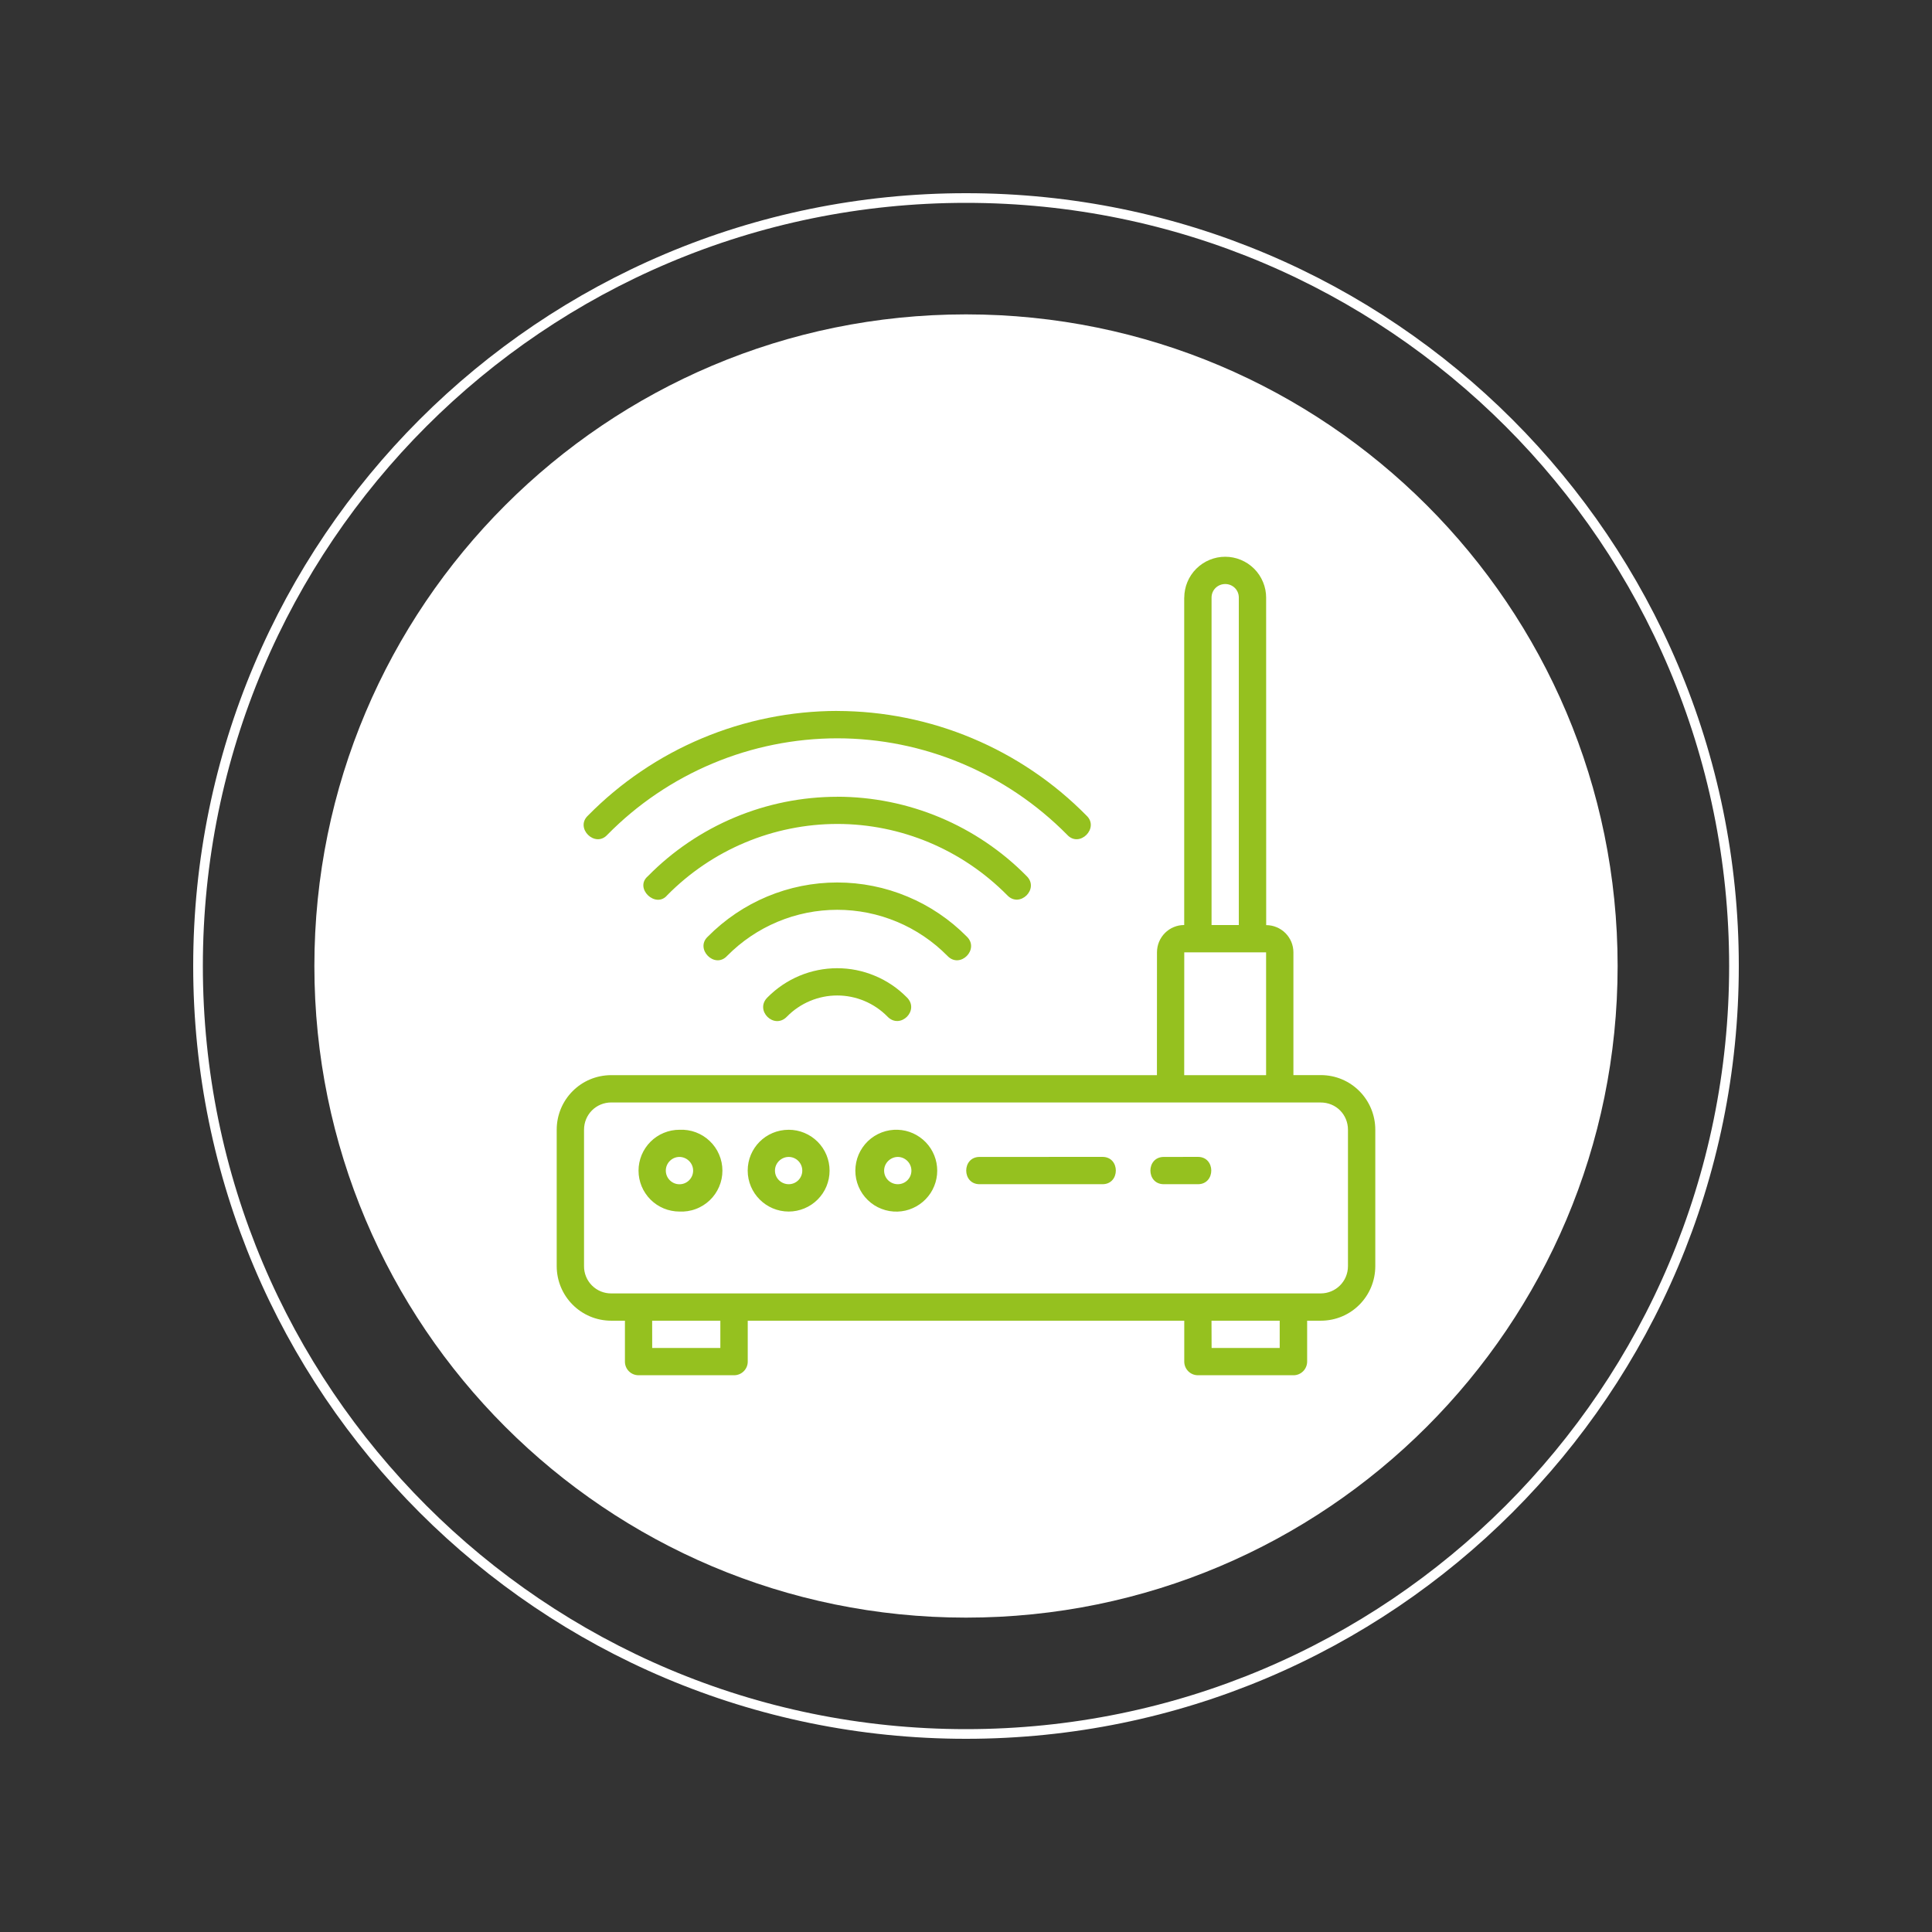
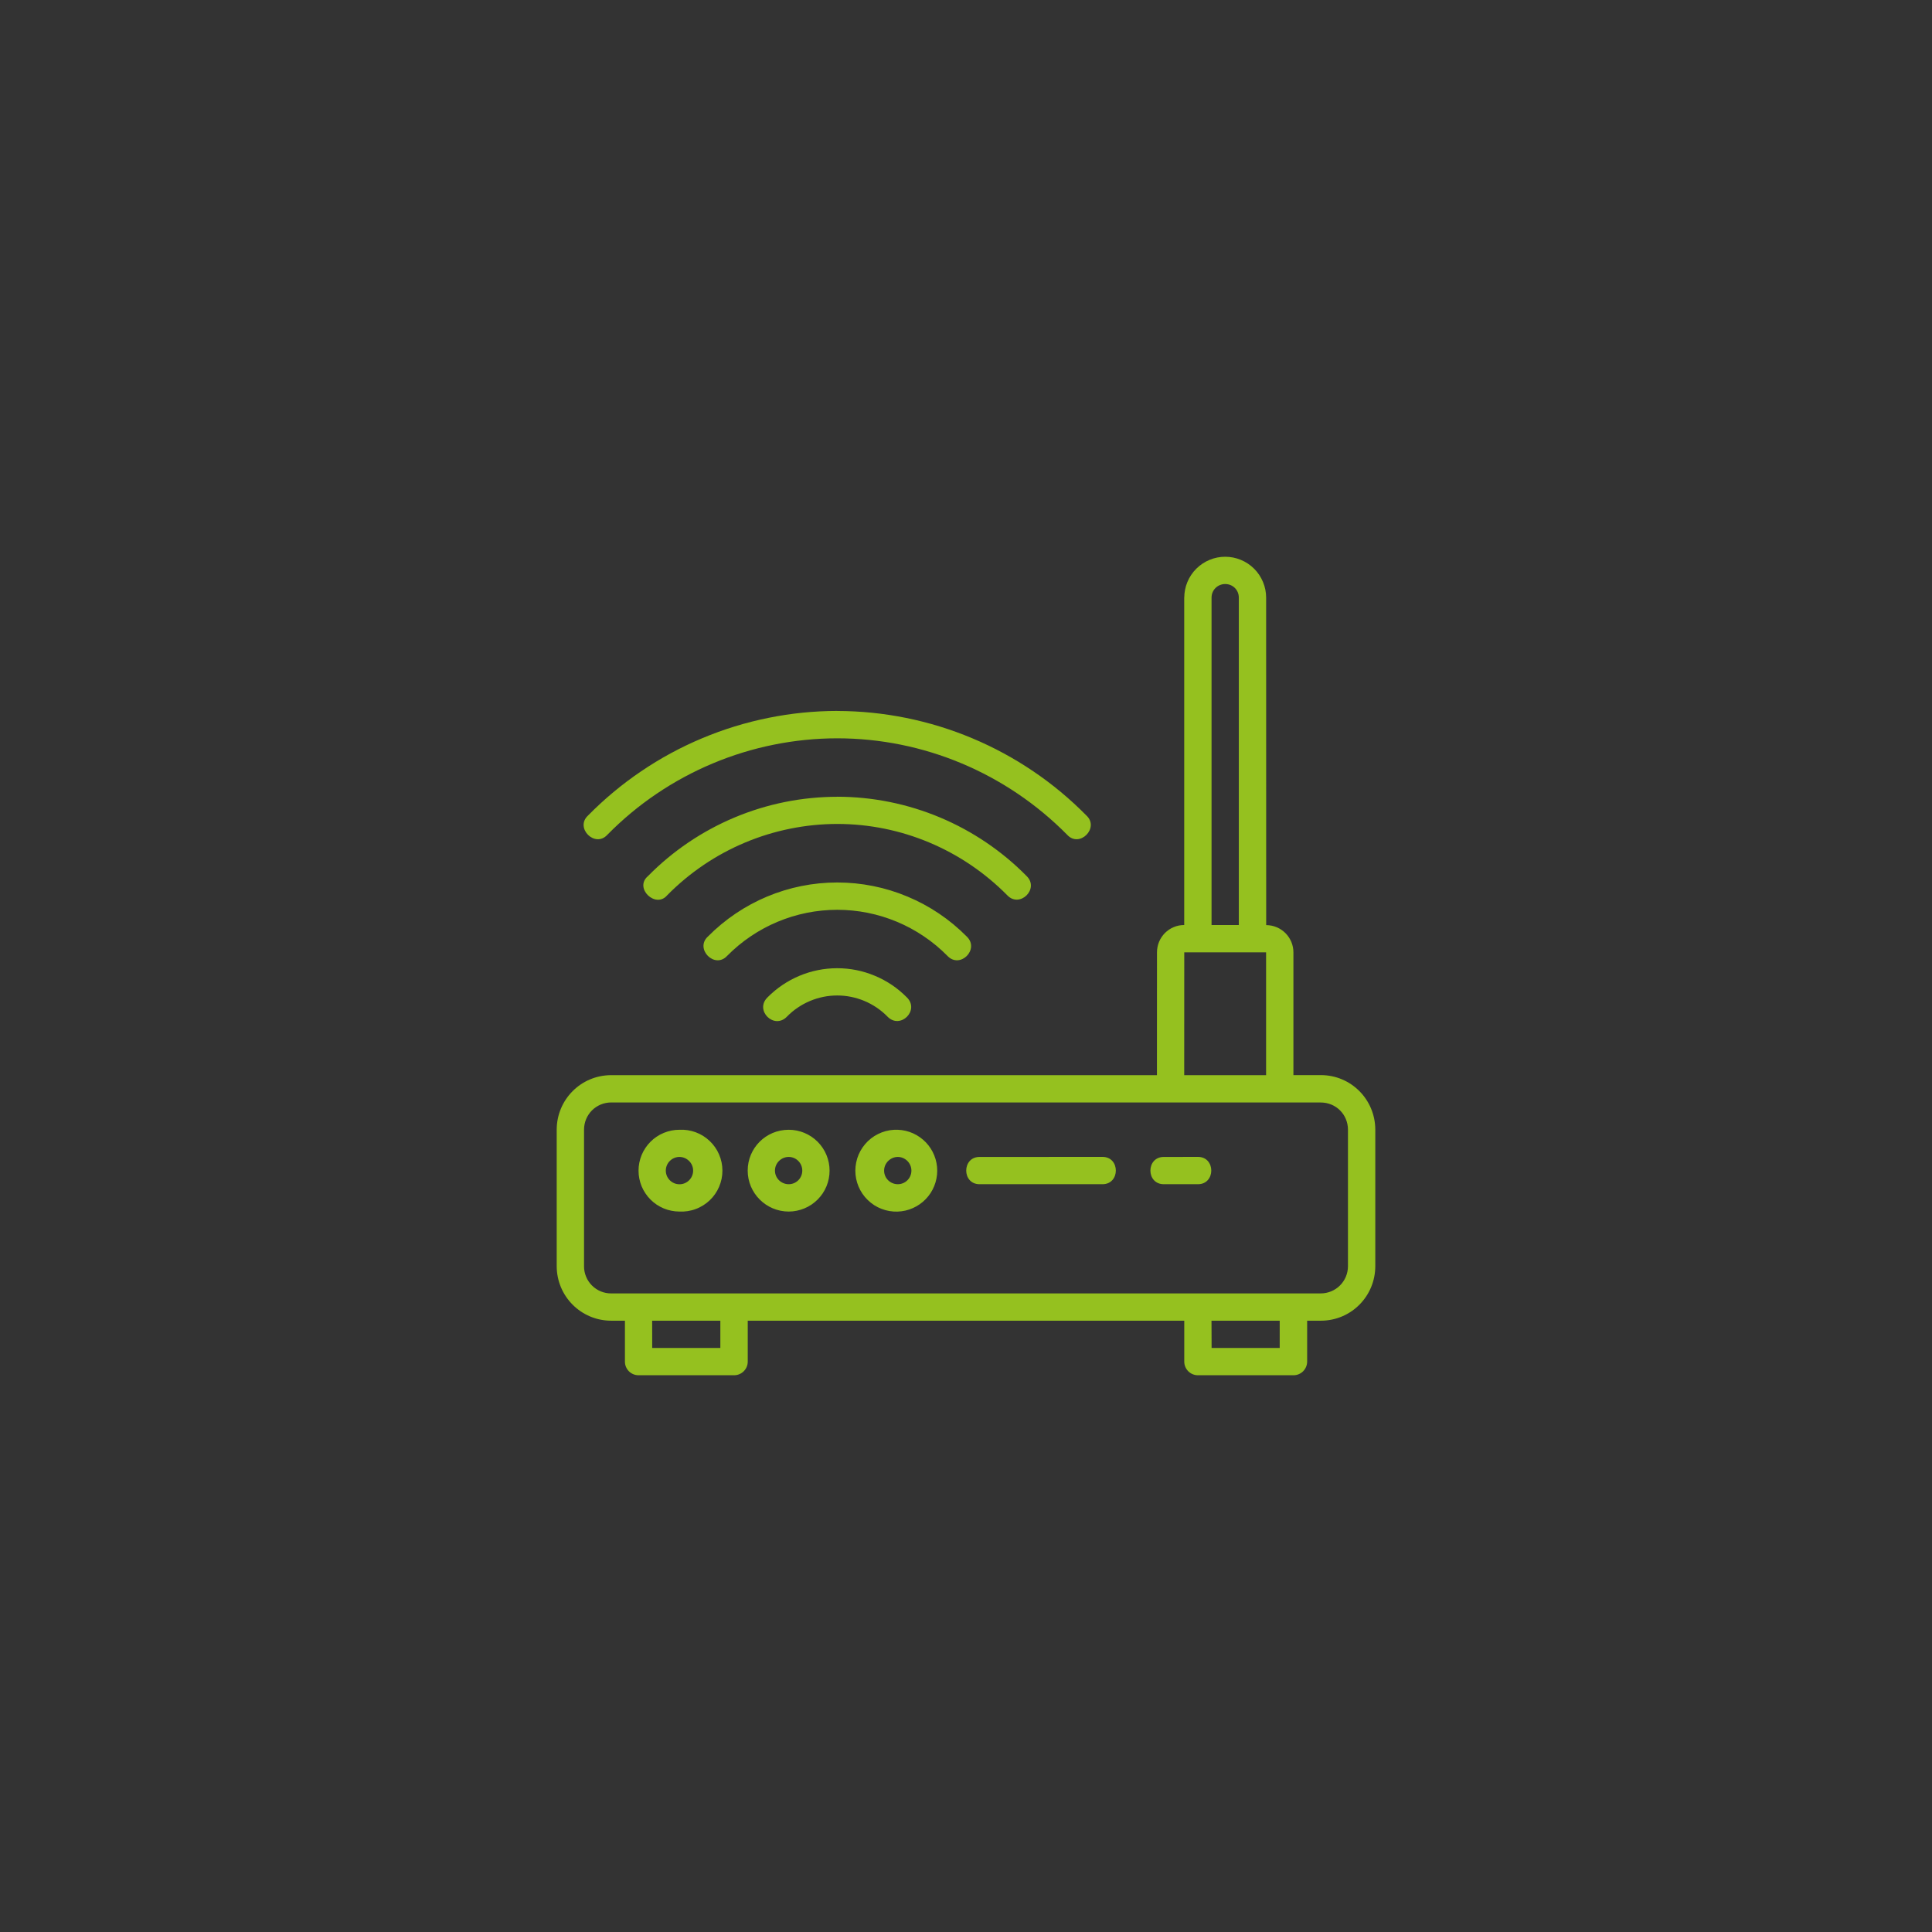
<svg xmlns="http://www.w3.org/2000/svg" width="400" zoomAndPan="magnify" viewBox="0 0 300 300" height="400" preserveAspectRatio="xMidYMid meet" version="1.2">
  <rect x="0" y="0" width="300" height="300" fill="#333333" stroke="none" />
  <defs>
    <clipPath id="39304e0816">
      <path d="M 30 30 L 270 30 L 270 270 L 30 270 Z M 30 30 " />
    </clipPath>
    <clipPath id="c0ab0dbe4a">
      <path d="M 150 30 C 83.727 30 30 83.727 30 150 C 30 216.273 83.727 270 150 270 C 216.273 270 270 216.273 270 150 C 270 83.727 216.273 30 150 30 Z M 150 30 " />
    </clipPath>
    <clipPath id="68fbc7c382">
-       <path d="M 48.816 48.816 L 251.184 48.816 L 251.184 251.184 L 48.816 251.184 Z M 48.816 48.816 " />
-     </clipPath>
+       </clipPath>
    <clipPath id="c345bcb134">
      <path d="M 150 48.816 C 94.117 48.816 48.816 94.117 48.816 150 C 48.816 205.883 94.117 251.184 150 251.184 C 205.883 251.184 251.184 205.883 251.184 150 C 251.184 94.117 205.883 48.816 150 48.816 Z M 150 48.816 " />
    </clipPath>
  </defs>
  <g id="ec57f15999">
    <g clip-rule="nonzero" clip-path="url(#39304e0816)">
      <g clip-rule="nonzero" clip-path="url(#c0ab0dbe4a)">
-         <path style="fill:none;stroke-width:4;stroke-linecap:butt;stroke-linejoin:miter;stroke:#ffffff;stroke-opacity:1;stroke-miterlimit:4;" d="M 160 0 C 71.635 0 -0 71.635 -0 160 C -0 248.365 71.635 320 160 320 C 248.365 320 320 248.365 320 160 C 320 71.635 248.365 0 160 0 Z M 160 0 " transform="matrix(0.75,0,0,0.75,30,30)" />
-       </g>
+         </g>
    </g>
    <g clip-rule="nonzero" clip-path="url(#68fbc7c382)">
      <g clip-rule="nonzero" clip-path="url(#c345bcb134)">
        <path style=" stroke:none;fill-rule:nonzero;fill:#ffffff;fill-opacity:1;" d="M 48.816 48.816 L 251.184 48.816 L 251.184 251.184 L 48.816 251.184 Z M 48.816 48.816 " />
      </g>
    </g>
    <path style=" stroke:none;fill-rule:nonzero;fill:#95c11f;fill-opacity:1;" d="M 183.883 92.793 L 183.883 143.637 C 183.605 143.637 183.332 143.664 183.059 143.715 C 182.785 143.77 182.52 143.852 182.266 143.957 C 182.008 144.062 181.766 144.195 181.531 144.348 C 181.301 144.504 181.09 144.68 180.891 144.875 C 180.695 145.074 180.52 145.285 180.367 145.52 C 180.211 145.75 180.082 145.992 179.977 146.25 C 179.871 146.508 179.789 146.773 179.738 147.043 C 179.684 147.316 179.656 147.594 179.656 147.871 L 179.648 166.949 L 94.922 166.949 C 90.184 166.949 86.445 170.77 86.445 175.43 L 86.445 196.598 C 86.445 201.258 90.199 205.078 94.922 205.078 L 97.039 205.078 L 97.039 211.426 C 97.031 212.594 97.98 213.555 99.16 213.547 L 113.996 213.547 C 115.164 213.547 116.117 212.586 116.109 211.426 L 116.109 205.078 L 183.891 205.078 L 183.891 211.426 C 183.891 212.602 184.844 213.555 186.023 213.547 L 200.84 213.547 C 201.125 213.551 201.395 213.496 201.656 213.391 C 201.918 213.281 202.148 213.129 202.348 212.93 C 202.547 212.73 202.699 212.5 202.809 212.238 C 202.918 211.98 202.973 211.707 202.973 211.426 L 202.973 205.078 L 205.086 205.078 C 209.824 205.078 213.555 201.258 213.555 196.598 L 213.555 175.43 C 213.555 170.77 209.824 166.941 205.086 166.941 L 200.84 166.941 L 200.84 147.879 C 200.84 147.602 200.812 147.328 200.758 147.055 C 200.703 146.781 200.625 146.52 200.52 146.262 C 200.41 146.008 200.281 145.762 200.125 145.531 C 199.973 145.301 199.797 145.09 199.602 144.891 C 199.406 144.695 199.191 144.52 198.961 144.367 C 198.73 144.211 198.488 144.082 198.23 143.977 C 197.977 143.867 197.711 143.789 197.438 143.734 C 197.168 143.68 196.891 143.652 196.613 143.652 L 196.605 92.809 C 196.605 92.391 196.566 91.98 196.484 91.57 C 196.402 91.16 196.281 90.762 196.121 90.379 C 195.961 89.992 195.766 89.625 195.535 89.277 C 195.305 88.93 195.039 88.609 194.746 88.316 C 194.449 88.02 194.129 87.758 193.781 87.523 C 193.434 87.293 193.066 87.098 192.684 86.938 C 192.297 86.777 191.898 86.656 191.488 86.574 C 191.078 86.492 190.668 86.453 190.25 86.453 C 189.832 86.453 189.418 86.492 189.008 86.574 C 188.598 86.656 188.203 86.777 187.816 86.938 C 187.43 87.098 187.062 87.293 186.719 87.523 C 186.371 87.758 186.051 88.02 185.754 88.316 C 185.457 88.609 185.195 88.93 184.965 89.277 C 184.73 89.625 184.535 89.992 184.375 90.379 C 184.215 90.762 184.094 91.16 184.016 91.57 C 183.934 91.98 183.891 92.391 183.891 92.809 Z M 190.25 90.688 C 191.402 90.688 192.363 91.586 192.363 92.793 L 192.363 143.637 L 188.129 143.637 L 188.129 92.793 C 188.129 91.594 189.098 90.688 190.25 90.688 Z M 130.008 110.391 C 126.406 110.398 122.836 110.758 119.305 111.473 C 115.773 112.188 112.344 113.242 109.023 114.637 C 105.699 116.031 102.547 117.738 99.562 119.762 C 96.578 121.781 93.824 124.078 91.297 126.645 C 89.23 128.574 92.41 131.723 94.316 129.617 C 96.645 127.25 99.184 125.133 101.938 123.27 C 104.688 121.41 107.594 119.836 110.656 118.551 C 113.719 117.266 116.879 116.293 120.133 115.637 C 123.391 114.98 126.68 114.648 130 114.645 C 143.387 114.645 156.23 120.031 165.703 129.617 C 167.621 131.73 170.762 128.559 168.711 126.645 C 166.184 124.078 163.43 121.785 160.445 119.766 C 157.461 117.746 154.309 116.039 150.988 114.645 C 147.668 113.25 144.238 112.195 140.707 111.48 C 137.176 110.766 133.609 110.406 130.008 110.398 Z M 130.008 123.723 C 127.273 123.727 124.562 123.996 121.879 124.535 C 119.199 125.078 116.594 125.875 114.07 126.934 C 111.547 127.992 109.152 129.289 106.887 130.82 C 104.621 132.355 102.527 134.098 100.609 136.047 C 98.414 137.902 101.824 141.152 103.609 139.008 C 105.336 137.258 107.215 135.695 109.25 134.316 C 111.285 132.941 113.434 131.777 115.699 130.828 C 117.965 129.879 120.301 129.16 122.711 128.676 C 125.117 128.188 127.551 127.945 130.008 127.941 C 139.902 127.941 149.391 131.922 156.406 139.016 C 158.344 141.066 161.434 138.016 159.426 136.047 C 157.504 134.094 155.406 132.352 153.141 130.82 C 150.871 129.285 148.477 127.988 145.953 126.93 C 143.426 125.871 140.824 125.074 138.141 124.531 C 135.457 123.992 132.746 123.719 130.008 123.715 Z M 130.008 137.031 C 122.457 137.031 115.246 140.047 109.91 145.438 C 107.855 147.336 110.984 150.527 112.914 148.422 C 113.473 147.859 114.055 147.324 114.664 146.816 C 115.277 146.309 115.91 145.832 116.566 145.391 C 117.227 144.945 117.902 144.535 118.602 144.156 C 119.301 143.781 120.016 143.438 120.746 143.133 C 121.477 142.828 122.223 142.559 122.98 142.324 C 123.742 142.094 124.508 141.898 125.285 141.742 C 126.066 141.586 126.848 141.469 127.637 141.391 C 128.426 141.312 129.219 141.273 130.012 141.273 C 130.805 141.273 131.598 141.312 132.387 141.391 C 133.176 141.469 133.961 141.586 134.738 141.742 C 135.516 141.898 136.285 142.094 137.043 142.324 C 137.801 142.559 138.547 142.828 139.277 143.133 C 140.012 143.438 140.727 143.781 141.422 144.156 C 142.121 144.535 142.801 144.945 143.457 145.391 C 144.113 145.832 144.75 146.309 145.359 146.816 C 145.969 147.324 146.555 147.859 147.109 148.422 C 149.078 150.504 152.152 147.398 150.129 145.438 C 148.812 144.105 147.379 142.918 145.828 141.871 C 144.277 140.824 142.637 139.938 140.91 139.219 C 139.184 138.496 137.402 137.949 135.566 137.582 C 133.734 137.215 131.879 137.031 130.008 137.031 Z M 183.891 147.879 L 196.598 147.879 L 196.598 166.949 L 183.883 166.949 Z M 130 150.344 C 125.941 150.344 122.059 151.969 119.191 154.859 C 117.109 156.879 120.215 159.953 122.211 157.848 C 122.719 157.328 123.273 156.867 123.875 156.461 C 124.473 156.055 125.109 155.711 125.777 155.43 C 126.449 155.148 127.137 154.938 127.848 154.793 C 128.559 154.648 129.277 154.578 130.004 154.578 C 130.73 154.578 131.449 154.648 132.16 154.793 C 132.871 154.938 133.562 155.148 134.23 155.43 C 134.898 155.711 135.535 156.055 136.133 156.461 C 136.734 156.867 137.289 157.328 137.797 157.848 C 139.793 159.93 142.875 156.863 140.801 154.859 C 139.375 153.418 137.723 152.301 135.848 151.52 C 133.977 150.738 132.023 150.344 129.992 150.344 Z M 94.922 171.195 L 205.078 171.195 C 207.465 171.195 209.312 173.074 209.312 175.43 L 209.312 196.598 C 209.312 198.984 207.398 200.84 205.07 200.84 L 94.934 200.84 C 94.652 200.844 94.375 200.82 94.102 200.766 C 93.828 200.715 93.559 200.637 93.301 200.531 C 93.043 200.426 92.797 200.293 92.566 200.141 C 92.332 199.984 92.117 199.809 91.918 199.609 C 91.723 199.414 91.547 199.199 91.391 198.965 C 91.234 198.734 91.105 198.488 91 198.227 C 90.895 197.969 90.816 197.703 90.762 197.43 C 90.711 197.156 90.684 196.879 90.688 196.598 L 90.688 175.43 C 90.688 173.074 92.547 171.188 94.934 171.188 Z M 105.5 175.43 C 105.082 175.43 104.672 175.469 104.262 175.551 C 103.852 175.633 103.457 175.754 103.07 175.914 C 102.684 176.07 102.32 176.266 101.973 176.5 C 101.625 176.73 101.305 176.992 101.012 177.289 C 100.715 177.582 100.453 177.902 100.223 178.25 C 99.988 178.598 99.793 178.965 99.633 179.348 C 99.477 179.734 99.355 180.129 99.273 180.539 C 99.191 180.949 99.152 181.363 99.152 181.777 C 99.152 182.195 99.191 182.609 99.273 183.016 C 99.355 183.426 99.477 183.824 99.633 184.207 C 99.793 184.594 99.988 184.961 100.223 185.305 C 100.453 185.652 100.715 185.973 101.012 186.27 C 101.305 186.562 101.625 186.824 101.973 187.059 C 102.32 187.289 102.684 187.484 103.07 187.645 C 103.457 187.805 103.852 187.926 104.262 188.004 C 104.672 188.086 105.082 188.129 105.5 188.129 C 105.93 188.148 106.359 188.129 106.785 188.062 C 107.211 187.996 107.625 187.891 108.027 187.738 C 108.434 187.59 108.816 187.398 109.184 187.172 C 109.551 186.945 109.887 186.684 110.199 186.387 C 110.512 186.09 110.793 185.762 111.039 185.41 C 111.285 185.055 111.492 184.68 111.66 184.285 C 111.832 183.887 111.961 183.48 112.047 183.059 C 112.133 182.637 112.176 182.211 112.176 181.777 C 112.176 181.348 112.133 180.922 112.047 180.5 C 111.961 180.078 111.832 179.668 111.66 179.273 C 111.492 178.875 111.285 178.5 111.039 178.148 C 110.793 177.793 110.512 177.469 110.199 177.172 C 109.887 176.875 109.551 176.613 109.184 176.383 C 108.816 176.156 108.434 175.969 108.027 175.816 C 107.625 175.668 107.211 175.559 106.785 175.496 C 106.359 175.43 105.93 175.406 105.5 175.43 Z M 122.473 175.43 C 118.902 175.43 116.102 178.289 116.102 181.77 C 116.102 185.254 118.941 188.129 122.473 188.129 C 122.891 188.129 123.305 188.086 123.711 188.004 C 124.121 187.922 124.516 187.801 124.902 187.641 C 125.285 187.484 125.652 187.285 126 187.055 C 126.344 186.824 126.664 186.559 126.961 186.266 C 127.254 185.973 127.516 185.648 127.75 185.305 C 127.98 184.957 128.176 184.59 128.336 184.207 C 128.492 183.82 128.613 183.426 128.695 183.016 C 128.777 182.609 128.816 182.195 128.816 181.777 C 128.816 181.363 128.777 180.949 128.695 180.539 C 128.613 180.133 128.492 179.734 128.336 179.352 C 128.176 178.965 127.98 178.598 127.75 178.254 C 127.516 177.906 127.254 177.586 126.961 177.289 C 126.664 176.996 126.344 176.734 126 176.5 C 125.652 176.27 125.285 176.074 124.902 175.914 C 124.516 175.754 124.121 175.633 123.711 175.551 C 123.305 175.469 122.891 175.43 122.473 175.43 Z M 139.414 175.43 C 138.988 175.414 138.566 175.438 138.145 175.508 C 137.723 175.578 137.312 175.688 136.914 175.84 C 136.516 175.992 136.137 176.184 135.773 176.41 C 135.414 176.641 135.078 176.902 134.77 177.195 C 134.465 177.492 134.188 177.816 133.945 178.168 C 133.703 178.52 133.496 178.891 133.328 179.281 C 133.16 179.676 133.035 180.078 132.949 180.5 C 132.863 180.918 132.82 181.34 132.816 181.766 C 132.816 182.191 132.859 182.617 132.941 183.035 C 133.027 183.453 133.152 183.859 133.316 184.25 C 133.484 184.645 133.688 185.02 133.926 185.371 C 134.168 185.723 134.441 186.047 134.75 186.344 C 135.055 186.641 135.387 186.906 135.746 187.137 C 136.105 187.367 136.484 187.559 136.883 187.711 C 137.281 187.867 137.691 187.977 138.113 188.051 C 138.535 188.121 138.957 188.148 139.383 188.137 C 139.793 188.121 140.195 188.07 140.594 187.98 C 140.988 187.887 141.375 187.762 141.746 187.594 C 142.121 187.43 142.477 187.23 142.809 186.996 C 143.145 186.766 143.453 186.5 143.738 186.207 C 144.023 185.914 144.273 185.598 144.5 185.258 C 144.723 184.914 144.91 184.555 145.062 184.176 C 145.219 183.801 145.332 183.41 145.41 183.012 C 145.492 182.609 145.531 182.207 145.531 181.797 C 145.531 181.391 145.496 180.984 145.418 180.586 C 145.34 180.184 145.227 179.793 145.074 179.414 C 144.922 179.039 144.738 178.676 144.516 178.332 C 144.293 177.992 144.043 177.672 143.762 177.379 C 143.477 177.086 143.168 176.82 142.836 176.586 C 142.504 176.352 142.148 176.148 141.777 175.98 C 141.406 175.816 141.02 175.684 140.625 175.59 C 140.227 175.5 139.824 175.445 139.414 175.43 Z M 105.5 179.648 C 106.629 179.648 107.629 180.578 107.629 181.77 C 107.629 182.051 107.574 182.32 107.469 182.582 C 107.359 182.844 107.207 183.07 107.008 183.27 C 106.809 183.469 106.582 183.621 106.32 183.73 C 106.059 183.84 105.789 183.891 105.508 183.891 C 105.227 183.891 104.957 183.84 104.695 183.73 C 104.438 183.621 104.207 183.469 104.008 183.27 C 103.809 183.07 103.656 182.844 103.547 182.582 C 103.441 182.32 103.387 182.051 103.387 181.77 C 103.387 180.578 104.371 179.648 105.5 179.648 Z M 122.473 179.648 C 123.609 179.648 124.578 180.578 124.578 181.77 C 124.578 182.965 123.617 183.883 122.473 183.883 C 121.328 183.883 120.336 182.973 120.336 181.77 C 120.336 180.57 121.336 179.648 122.473 179.648 Z M 139.414 179.648 C 140.527 179.648 141.523 180.578 141.523 181.77 C 141.523 182.965 140.562 183.883 139.414 183.883 C 138.262 183.883 137.285 182.973 137.285 181.77 C 137.285 180.57 138.305 179.648 139.414 179.648 Z M 152.105 179.648 C 149.344 179.648 149.344 183.883 152.105 183.883 L 171.195 183.883 C 173.957 183.883 173.957 179.641 171.195 179.641 Z M 180.715 179.648 C 177.941 179.648 177.941 183.883 180.715 183.883 L 186.016 183.883 C 188.777 183.883 188.777 179.641 186.016 179.641 Z M 101.266 205.078 L 111.855 205.078 L 111.855 209.312 L 101.273 209.312 Z M 188.121 205.078 L 198.711 205.078 L 198.711 209.312 L 188.137 209.312 Z M 188.121 205.078 " />
  </g>
</svg>